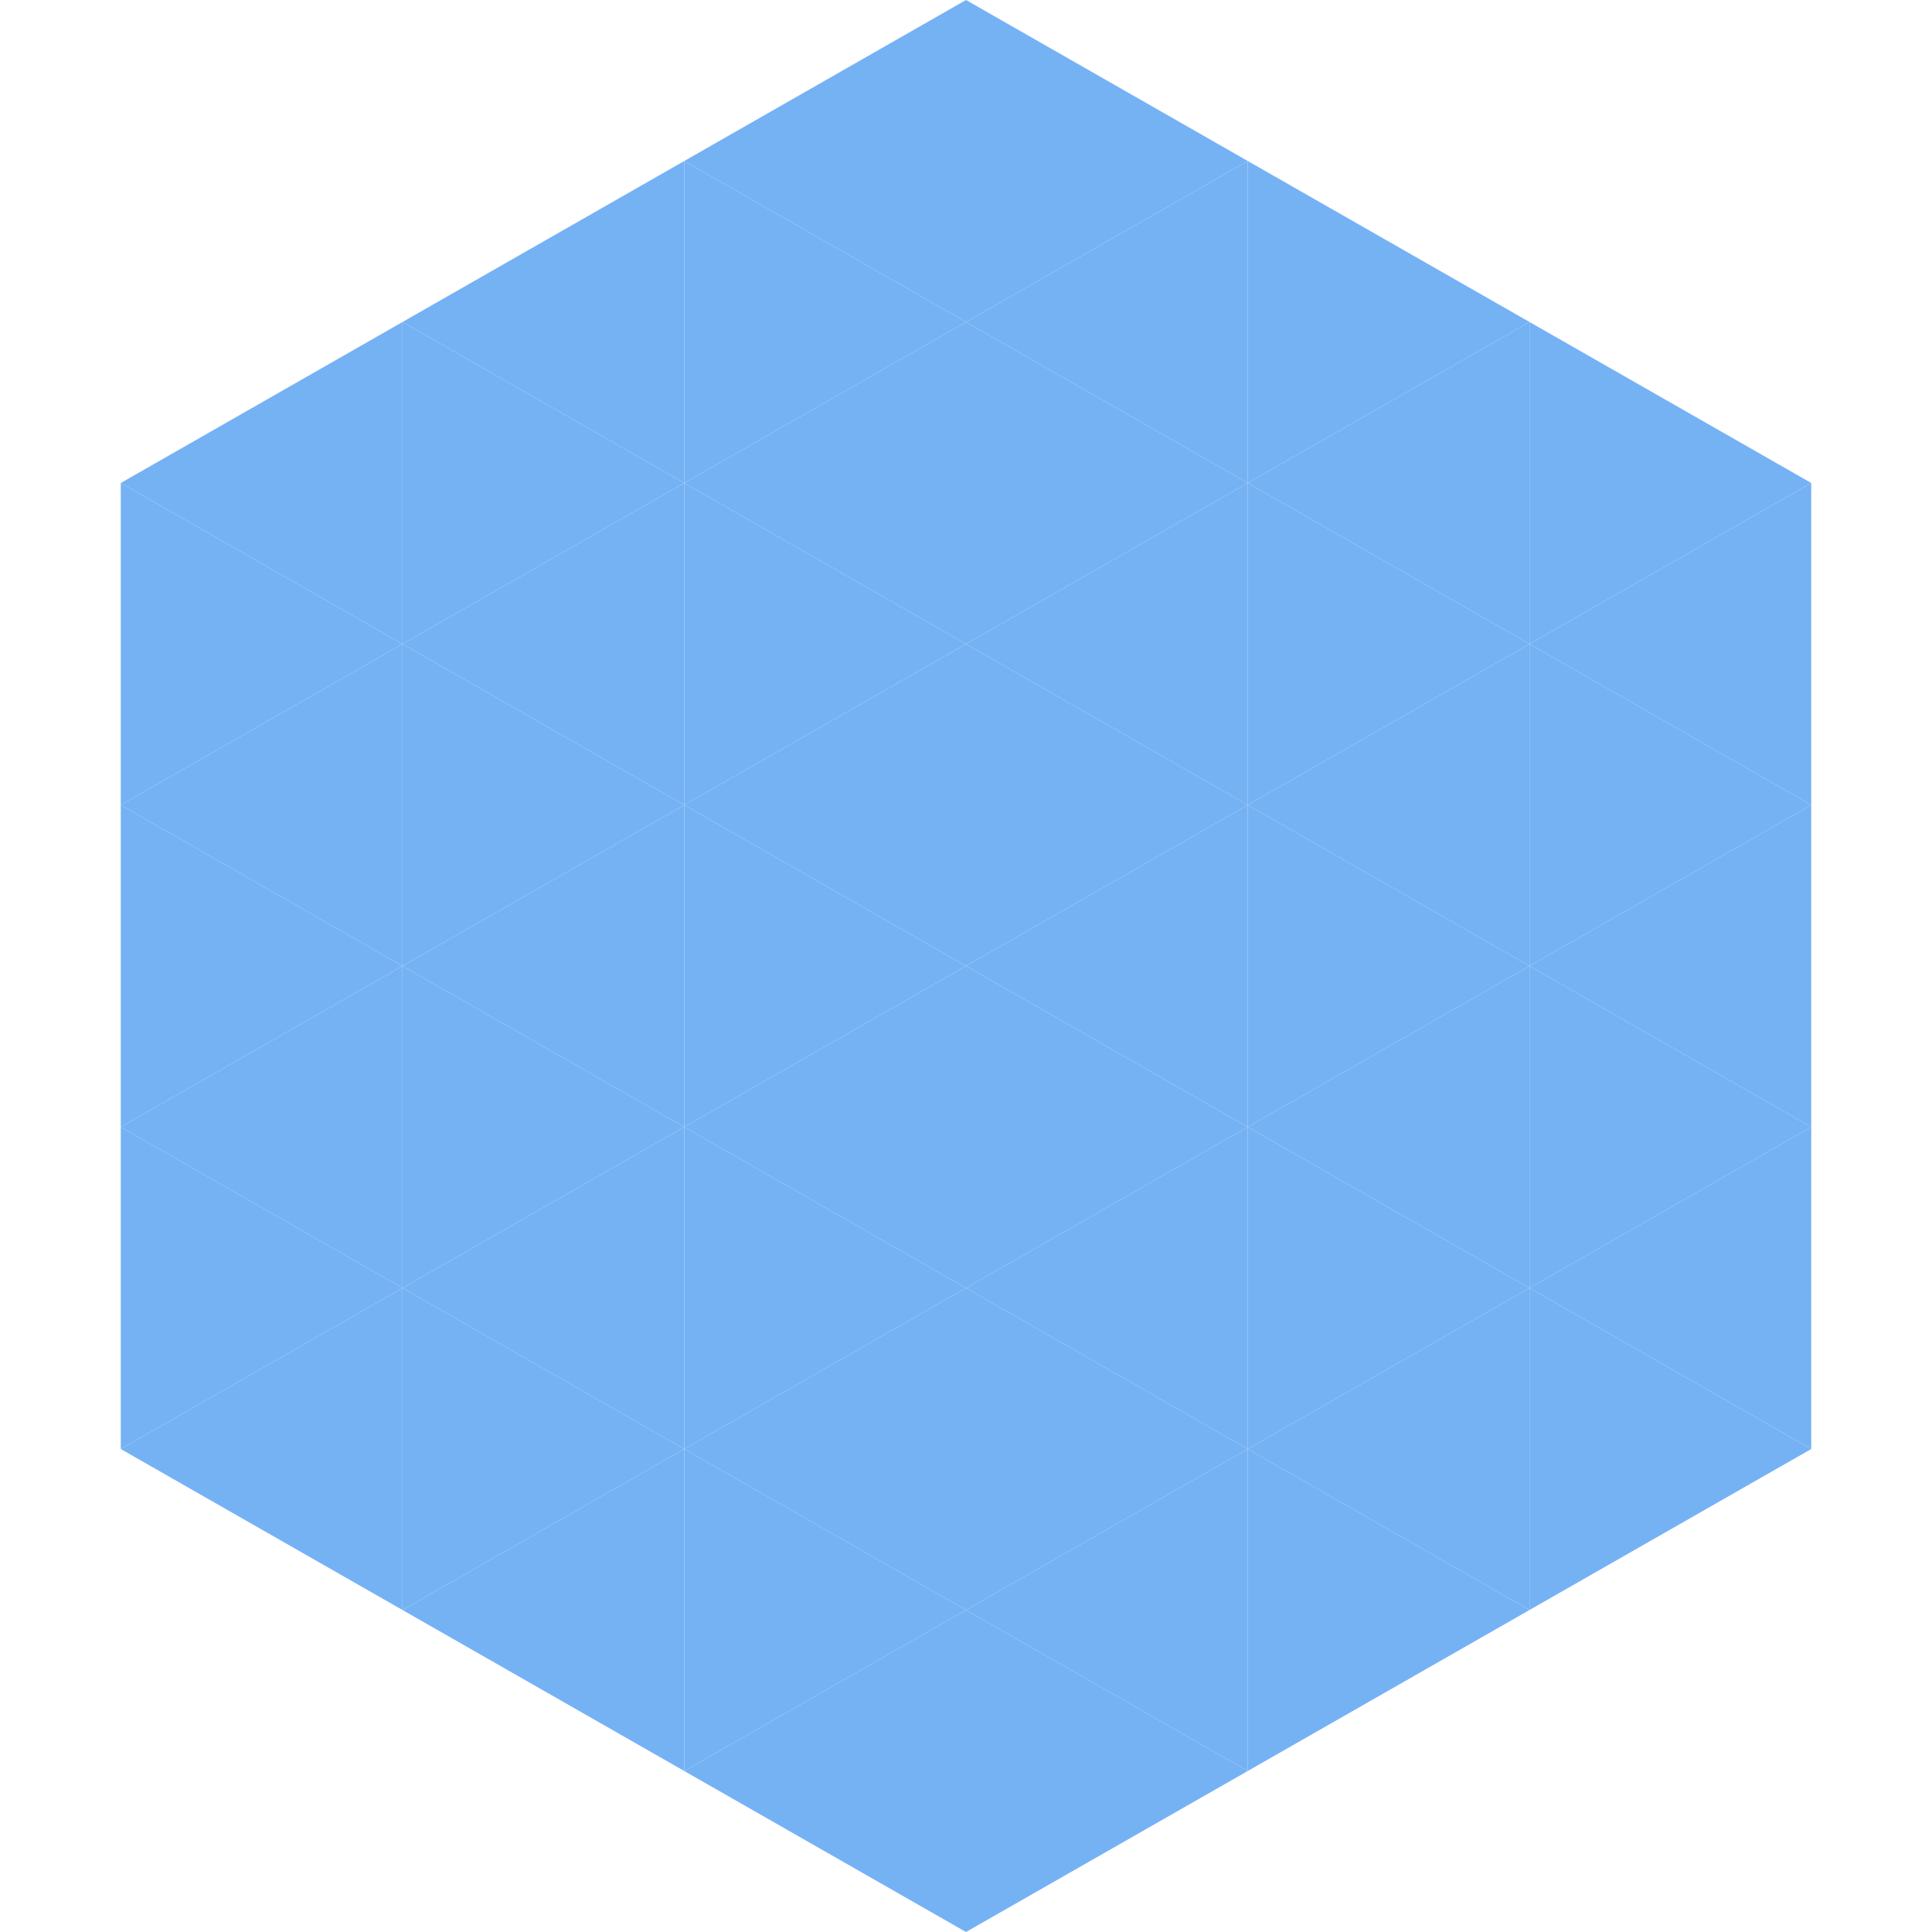
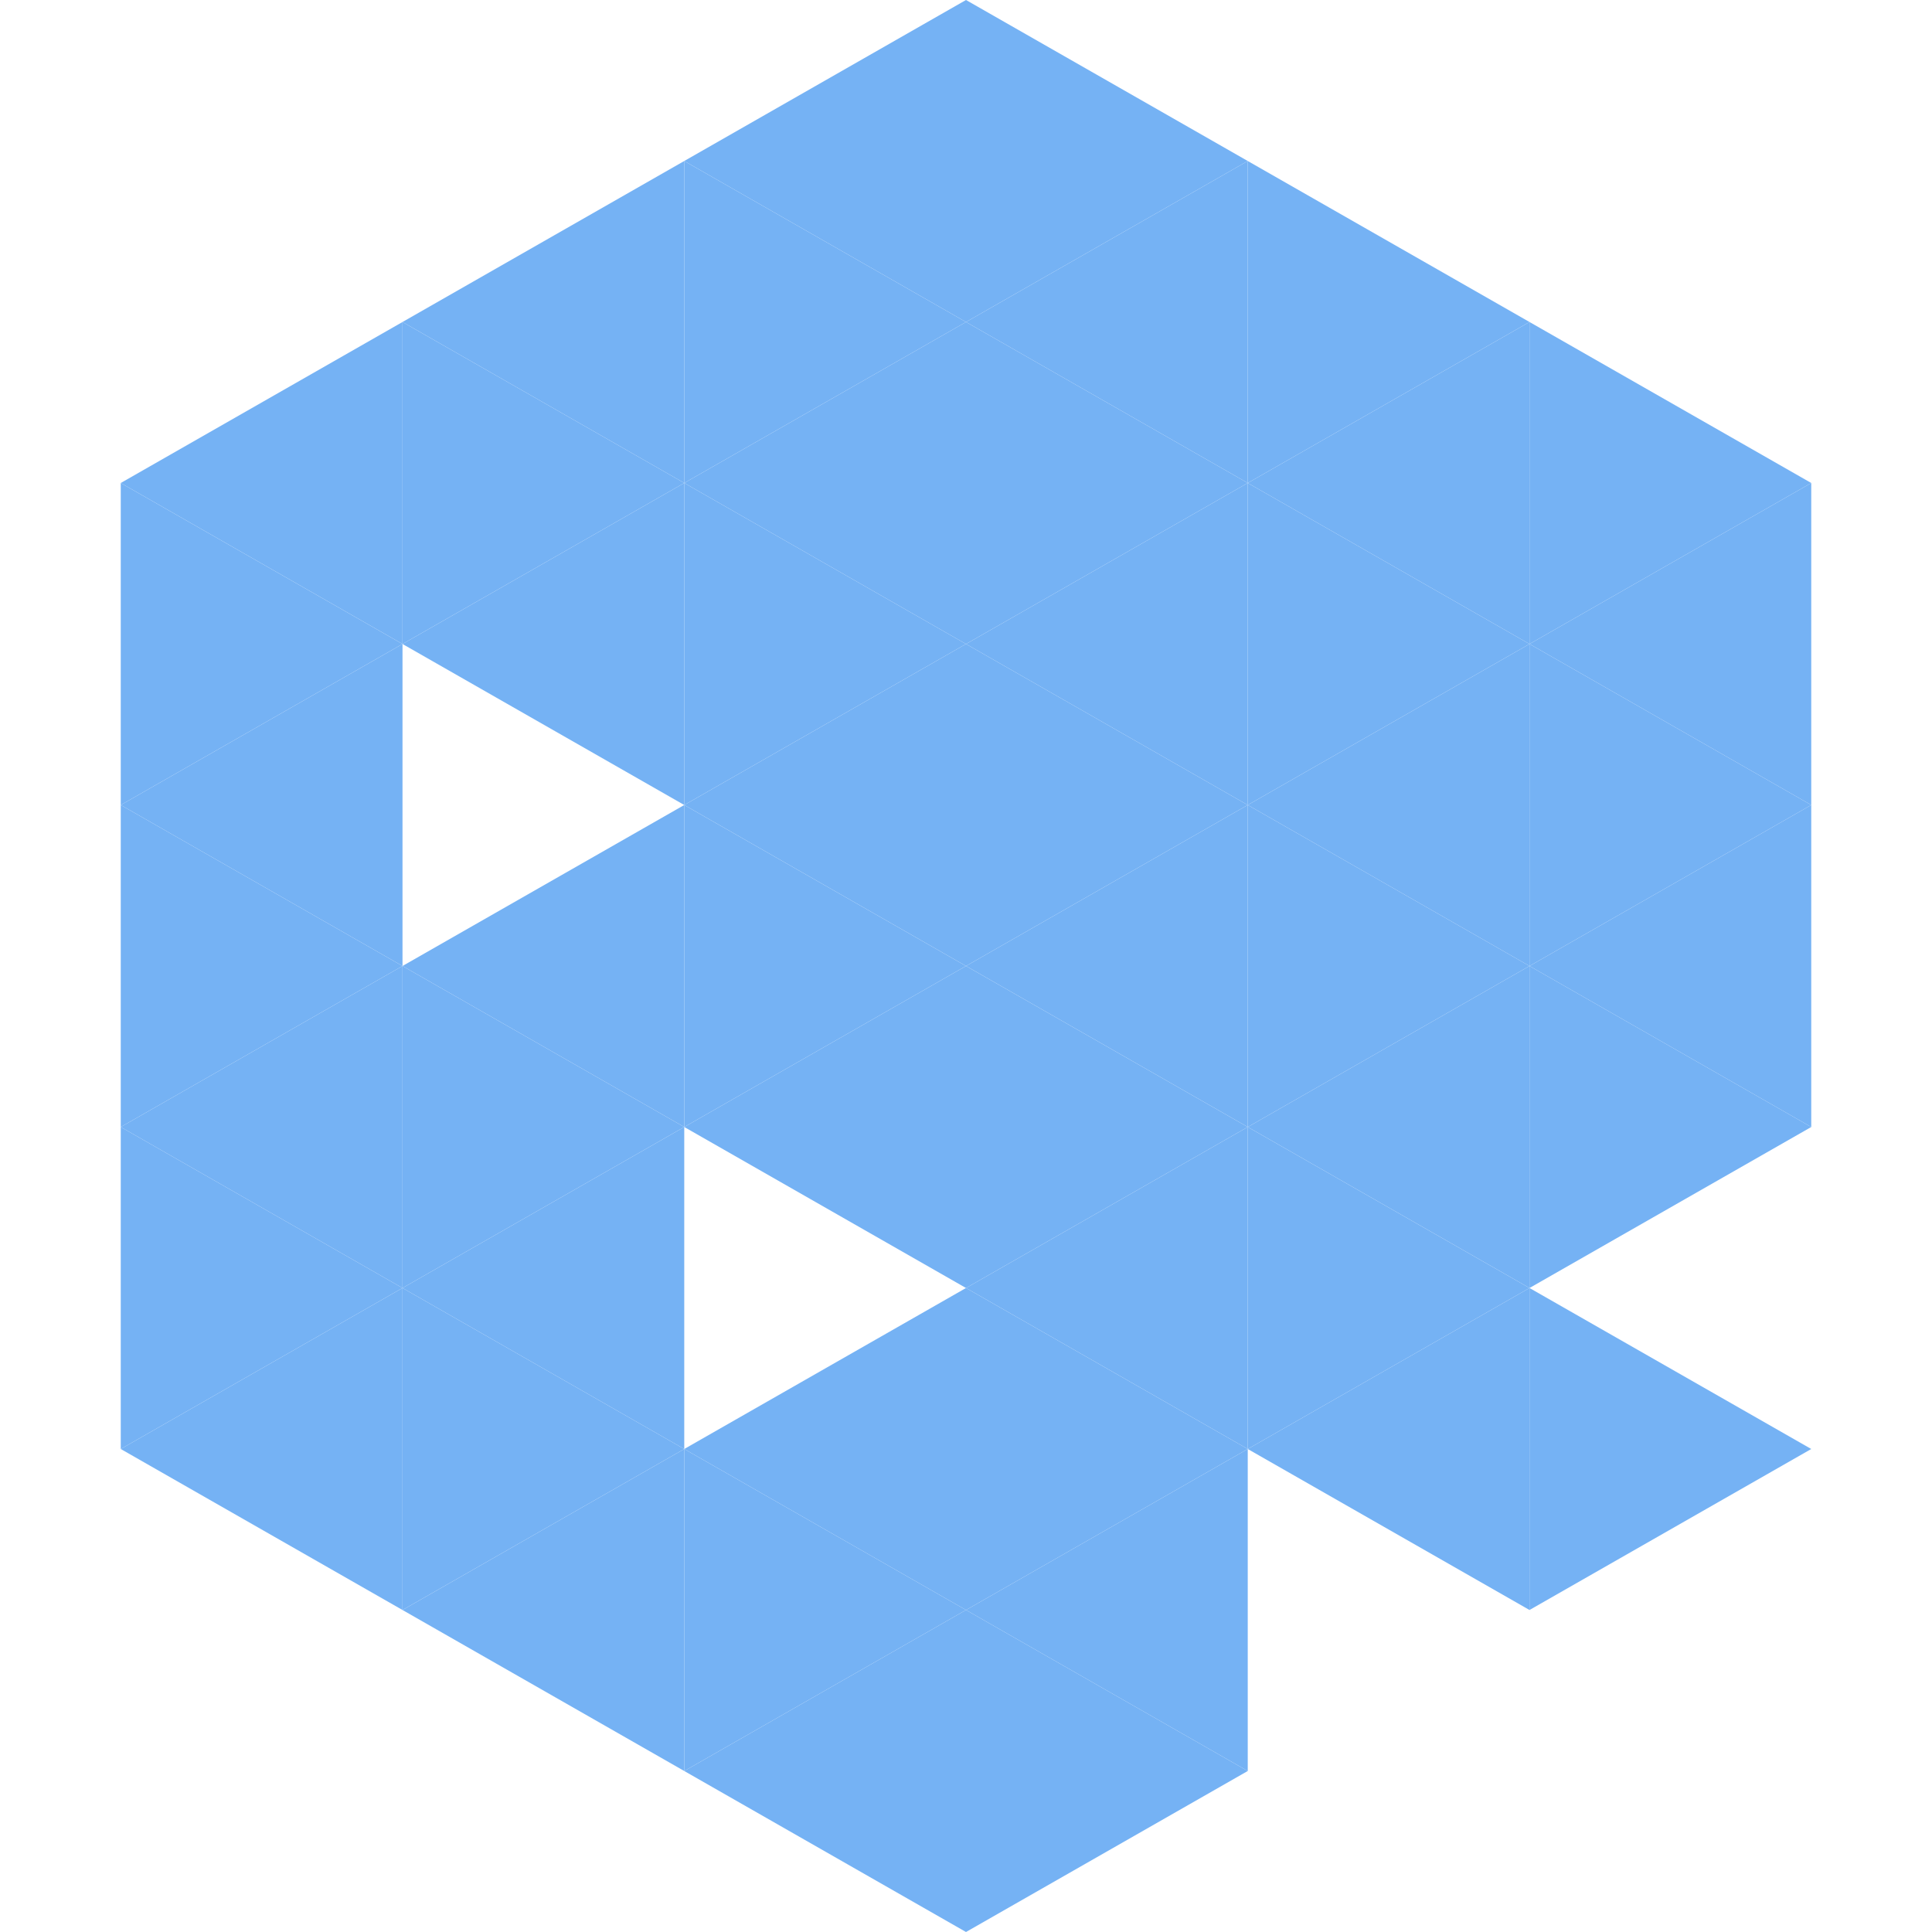
<svg xmlns="http://www.w3.org/2000/svg" width="240" height="240">
  <polygon points="50,40 15,60 50,80" style="fill:rgb(117,178,244)" />
  <polygon points="190,40 225,60 190,80" style="fill:rgb(117,178,244)" />
  <polygon points="15,60 50,80 15,100" style="fill:rgb(117,178,244)" />
  <polygon points="225,60 190,80 225,100" style="fill:rgb(117,178,244)" />
  <polygon points="50,80 15,100 50,120" style="fill:rgb(117,178,244)" />
  <polygon points="190,80 225,100 190,120" style="fill:rgb(117,178,244)" />
  <polygon points="15,100 50,120 15,140" style="fill:rgb(117,178,244)" />
  <polygon points="225,100 190,120 225,140" style="fill:rgb(117,178,244)" />
  <polygon points="50,120 15,140 50,160" style="fill:rgb(117,178,244)" />
  <polygon points="190,120 225,140 190,160" style="fill:rgb(117,178,244)" />
  <polygon points="15,140 50,160 15,180" style="fill:rgb(117,178,244)" />
-   <polygon points="225,140 190,160 225,180" style="fill:rgb(117,178,244)" />
  <polygon points="50,160 15,180 50,200" style="fill:rgb(117,178,244)" />
  <polygon points="190,160 225,180 190,200" style="fill:rgb(117,178,244)" />
  <polygon points="15,180 50,200 15,220" style="fill:rgb(255,255,255); fill-opacity:0" />
  <polygon points="225,180 190,200 225,220" style="fill:rgb(255,255,255); fill-opacity:0" />
  <polygon points="50,0 85,20 50,40" style="fill:rgb(255,255,255); fill-opacity:0" />
  <polygon points="190,0 155,20 190,40" style="fill:rgb(255,255,255); fill-opacity:0" />
  <polygon points="85,20 50,40 85,60" style="fill:rgb(117,178,244)" />
  <polygon points="155,20 190,40 155,60" style="fill:rgb(117,178,244)" />
  <polygon points="50,40 85,60 50,80" style="fill:rgb(117,178,244)" />
  <polygon points="190,40 155,60 190,80" style="fill:rgb(117,178,244)" />
  <polygon points="85,60 50,80 85,100" style="fill:rgb(117,178,244)" />
  <polygon points="155,60 190,80 155,100" style="fill:rgb(117,178,244)" />
-   <polygon points="50,80 85,100 50,120" style="fill:rgb(117,178,244)" />
  <polygon points="190,80 155,100 190,120" style="fill:rgb(117,178,244)" />
  <polygon points="85,100 50,120 85,140" style="fill:rgb(117,178,244)" />
  <polygon points="155,100 190,120 155,140" style="fill:rgb(117,178,244)" />
  <polygon points="50,120 85,140 50,160" style="fill:rgb(117,178,244)" />
  <polygon points="190,120 155,140 190,160" style="fill:rgb(117,178,244)" />
  <polygon points="85,140 50,160 85,180" style="fill:rgb(117,178,244)" />
  <polygon points="155,140 190,160 155,180" style="fill:rgb(117,178,244)" />
  <polygon points="50,160 85,180 50,200" style="fill:rgb(117,178,244)" />
  <polygon points="190,160 155,180 190,200" style="fill:rgb(117,178,244)" />
  <polygon points="85,180 50,200 85,220" style="fill:rgb(117,178,244)" />
-   <polygon points="155,180 190,200 155,220" style="fill:rgb(117,178,244)" />
  <polygon points="120,0 85,20 120,40" style="fill:rgb(117,178,244)" />
  <polygon points="120,0 155,20 120,40" style="fill:rgb(117,178,244)" />
  <polygon points="85,20 120,40 85,60" style="fill:rgb(117,178,244)" />
  <polygon points="155,20 120,40 155,60" style="fill:rgb(117,178,244)" />
  <polygon points="120,40 85,60 120,80" style="fill:rgb(117,178,244)" />
  <polygon points="120,40 155,60 120,80" style="fill:rgb(117,178,244)" />
  <polygon points="85,60 120,80 85,100" style="fill:rgb(117,178,244)" />
  <polygon points="155,60 120,80 155,100" style="fill:rgb(117,178,244)" />
  <polygon points="120,80 85,100 120,120" style="fill:rgb(117,178,244)" />
  <polygon points="120,80 155,100 120,120" style="fill:rgb(117,178,244)" />
  <polygon points="85,100 120,120 85,140" style="fill:rgb(117,178,244)" />
  <polygon points="155,100 120,120 155,140" style="fill:rgb(117,178,244)" />
  <polygon points="120,120 85,140 120,160" style="fill:rgb(117,178,244)" />
  <polygon points="120,120 155,140 120,160" style="fill:rgb(117,178,244)" />
-   <polygon points="85,140 120,160 85,180" style="fill:rgb(117,178,244)" />
  <polygon points="155,140 120,160 155,180" style="fill:rgb(117,178,244)" />
  <polygon points="120,160 85,180 120,200" style="fill:rgb(117,178,244)" />
  <polygon points="120,160 155,180 120,200" style="fill:rgb(117,178,244)" />
  <polygon points="85,180 120,200 85,220" style="fill:rgb(117,178,244)" />
  <polygon points="155,180 120,200 155,220" style="fill:rgb(117,178,244)" />
  <polygon points="120,200 85,220 120,240" style="fill:rgb(117,178,244)" />
  <polygon points="120,200 155,220 120,240" style="fill:rgb(117,178,244)" />
  <polygon points="85,220 120,240 85,260" style="fill:rgb(255,255,255); fill-opacity:0" />
  <polygon points="155,220 120,240 155,260" style="fill:rgb(255,255,255); fill-opacity:0" />
</svg>